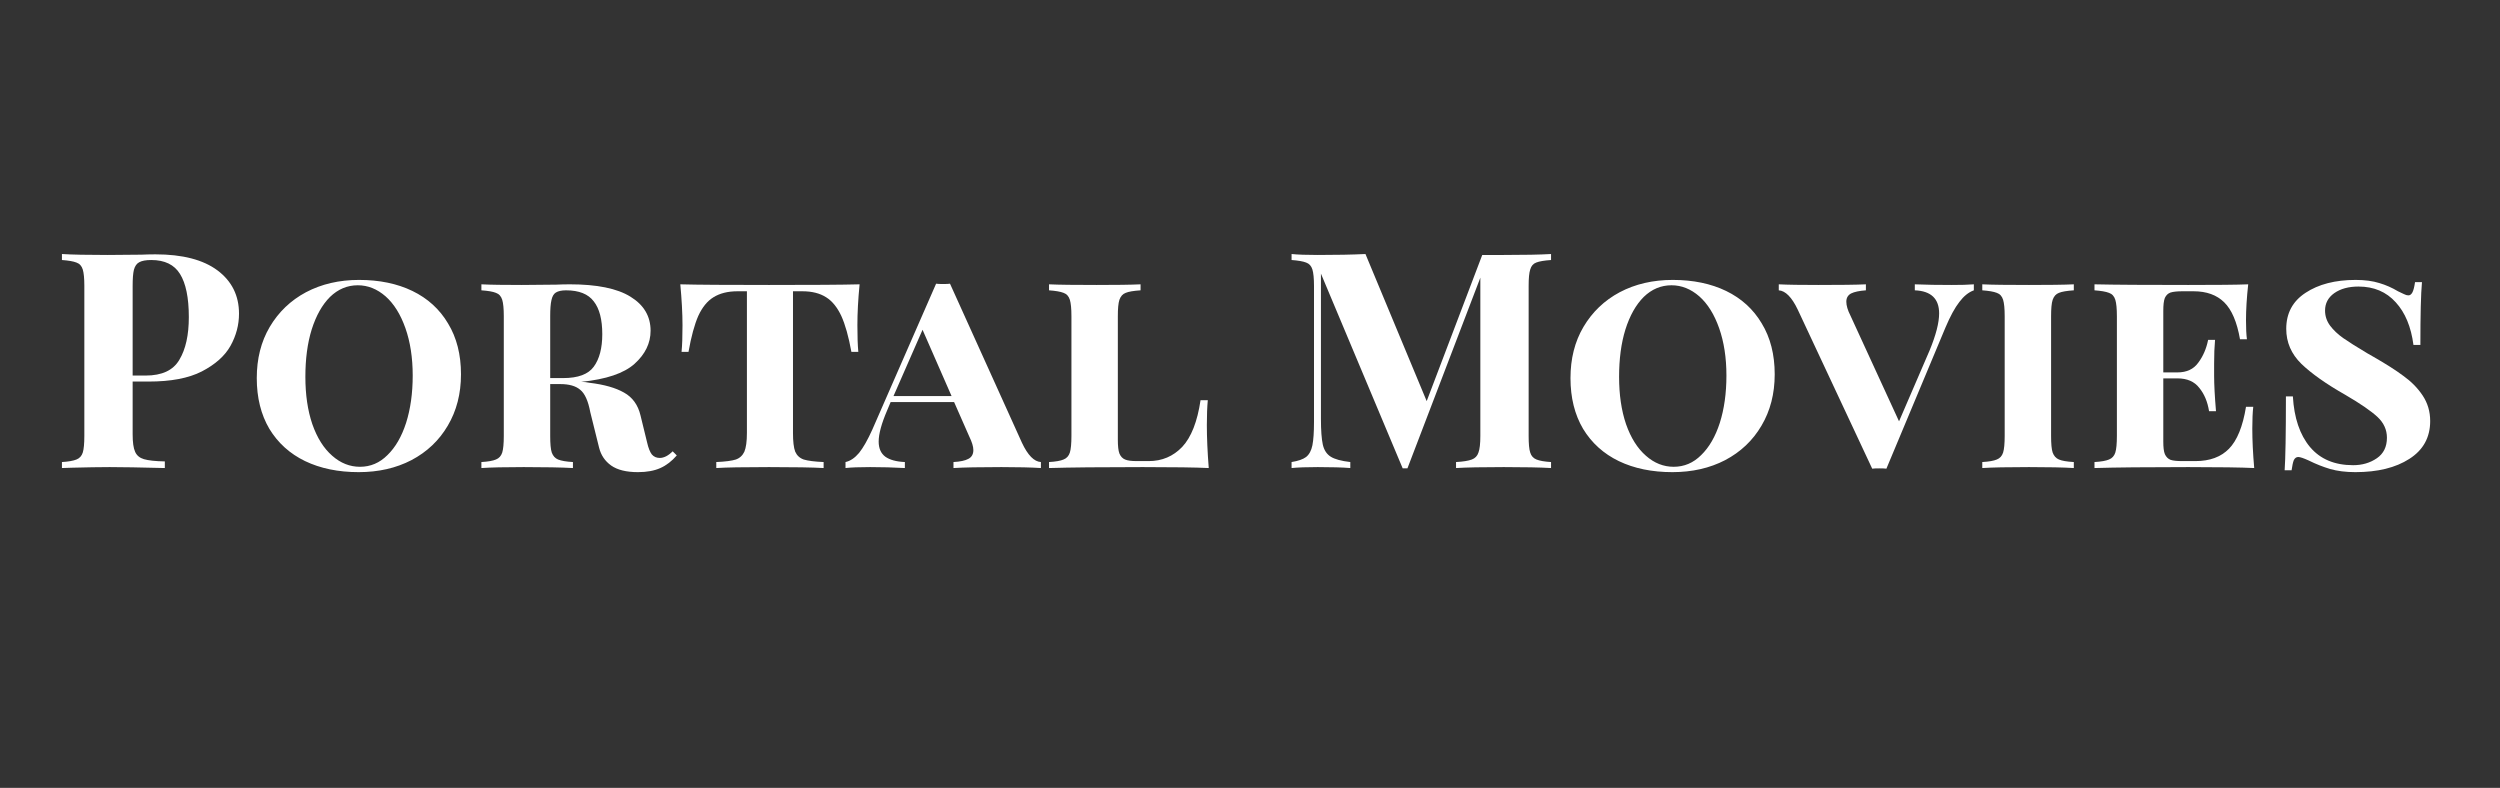
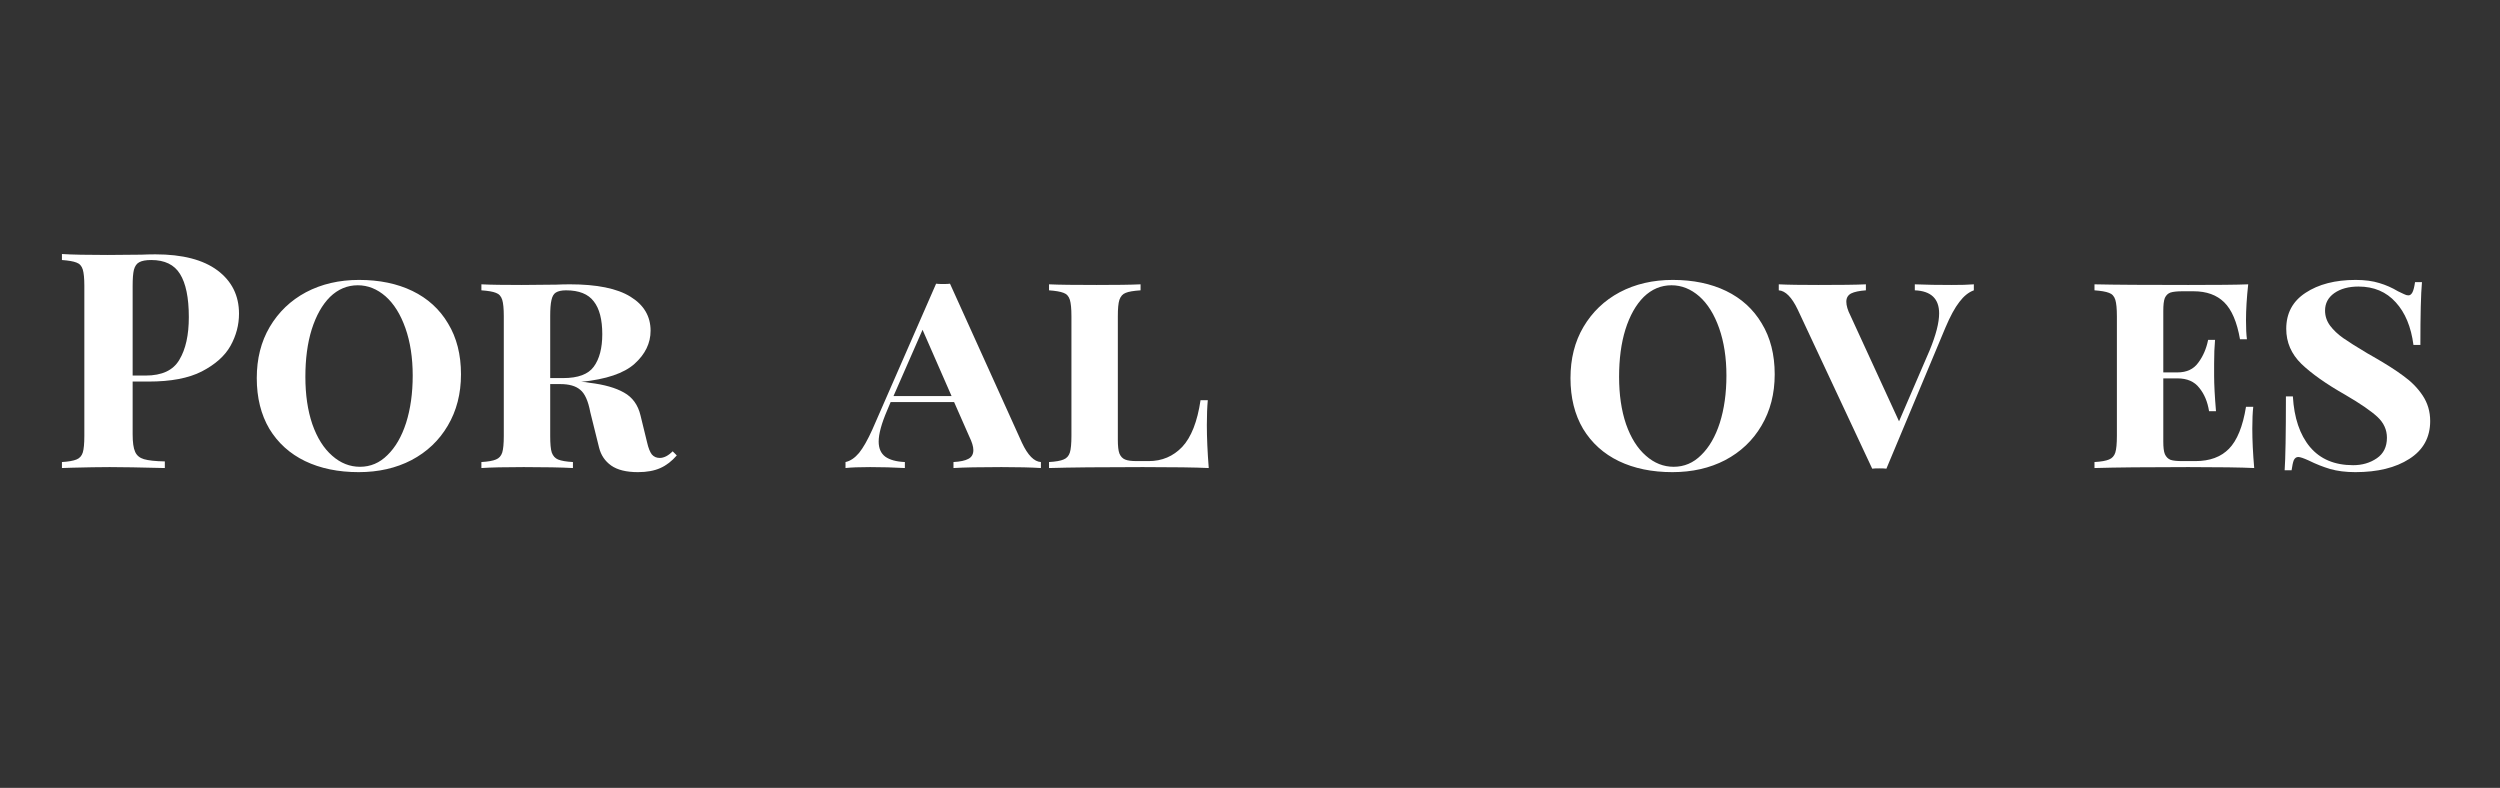
<svg xmlns="http://www.w3.org/2000/svg" width="165" zoomAndPan="magnify" viewBox="0 0 123.75 39" height="52" preserveAspectRatio="xMidYMid meet">
  <rect x="0" y="0" width="123.75" height="39" fill="#333333" stroke="none" />
  <defs>
    <g />
  </defs>
  <g fill="#ffffff" fill-opacity="1">
    <g transform="translate(2.55, 23.168)">
      <g>
        <path d="M 4.016 -4.281 L 4.016 -1.672 C 4.016 -1.273 4.055 -0.984 4.141 -0.797 C 4.223 -0.617 4.367 -0.5 4.578 -0.438 C 4.797 -0.375 5.141 -0.336 5.609 -0.328 L 5.609 0 C 4.379 -0.031 3.469 -0.047 2.875 -0.047 C 2.375 -0.047 1.742 -0.035 0.984 -0.016 L 0.516 0 L 0.516 -0.297 C 0.836 -0.316 1.078 -0.359 1.234 -0.422 C 1.391 -0.484 1.492 -0.598 1.547 -0.766 C 1.598 -0.93 1.625 -1.207 1.625 -1.594 L 1.625 -9.016 C 1.625 -9.391 1.598 -9.66 1.547 -9.828 C 1.492 -10.004 1.391 -10.117 1.234 -10.172 C 1.078 -10.234 0.836 -10.273 0.516 -10.297 L 0.516 -10.594 C 1.016 -10.562 1.77 -10.547 2.781 -10.547 L 4.453 -10.562 C 4.648 -10.57 4.879 -10.578 5.141 -10.578 C 6.484 -10.578 7.508 -10.312 8.219 -9.781 C 8.926 -9.25 9.281 -8.535 9.281 -7.641 C 9.281 -7.086 9.141 -6.555 8.859 -6.047 C 8.578 -5.547 8.102 -5.125 7.438 -4.781 C 6.781 -4.445 5.906 -4.281 4.812 -4.281 Z M 4.938 -10.297 C 4.664 -10.297 4.469 -10.258 4.344 -10.188 C 4.219 -10.125 4.129 -10 4.078 -9.812 C 4.035 -9.633 4.016 -9.367 4.016 -9.016 L 4.016 -4.578 L 4.656 -4.578 C 5.469 -4.578 6.023 -4.836 6.328 -5.359 C 6.641 -5.879 6.797 -6.582 6.797 -7.469 C 6.797 -8.438 6.648 -9.148 6.359 -9.609 C 6.078 -10.066 5.602 -10.297 4.938 -10.297 Z M 4.938 -10.297 " />
      </g>
    </g>
  </g>
  <g fill="#ffffff" fill-opacity="1">
    <g transform="translate(12.085, 23.168)">
      <g>
        <path d="M 5.688 -9.312 C 6.695 -9.312 7.578 -9.129 8.328 -8.766 C 9.086 -8.398 9.676 -7.863 10.094 -7.156 C 10.52 -6.457 10.734 -5.617 10.734 -4.641 C 10.734 -3.68 10.516 -2.832 10.078 -2.094 C 9.648 -1.363 9.051 -0.797 8.281 -0.391 C 7.52 0.004 6.648 0.203 5.672 0.203 C 4.66 0.203 3.773 0.02 3.016 -0.344 C 2.266 -0.707 1.676 -1.238 1.25 -1.938 C 0.832 -2.645 0.625 -3.484 0.625 -4.453 C 0.625 -5.41 0.836 -6.254 1.266 -6.984 C 1.703 -7.723 2.301 -8.297 3.062 -8.703 C 3.832 -9.109 4.707 -9.312 5.688 -9.312 Z M 5.625 -9.047 C 5.102 -9.047 4.645 -8.852 4.25 -8.469 C 3.863 -8.082 3.562 -7.547 3.344 -6.859 C 3.133 -6.18 3.031 -5.398 3.031 -4.516 C 3.031 -3.629 3.145 -2.848 3.375 -2.172 C 3.613 -1.492 3.941 -0.973 4.359 -0.609 C 4.773 -0.242 5.234 -0.062 5.734 -0.062 C 6.254 -0.062 6.707 -0.254 7.094 -0.641 C 7.488 -1.023 7.797 -1.555 8.016 -2.234 C 8.234 -2.922 8.344 -3.703 8.344 -4.578 C 8.344 -5.461 8.223 -6.242 7.984 -6.922 C 7.742 -7.609 7.414 -8.133 7 -8.5 C 6.582 -8.863 6.125 -9.047 5.625 -9.047 Z M 5.625 -9.047 " />
      </g>
    </g>
  </g>
  <g fill="#ffffff" fill-opacity="1">
    <g transform="translate(23.313, 23.168)">
      <g>
        <path d="M 10.188 -0.625 C 9.945 -0.344 9.676 -0.133 9.375 0 C 9.082 0.133 8.711 0.203 8.266 0.203 C 7.691 0.203 7.25 0.094 6.938 -0.125 C 6.633 -0.344 6.438 -0.633 6.344 -1 L 5.906 -2.766 C 5.801 -3.328 5.633 -3.695 5.406 -3.875 C 5.188 -4.062 4.859 -4.156 4.422 -4.156 L 3.922 -4.156 L 3.922 -1.594 C 3.922 -1.207 3.945 -0.93 4 -0.766 C 4.062 -0.598 4.164 -0.484 4.312 -0.422 C 4.469 -0.359 4.711 -0.316 5.047 -0.297 L 5.047 0 C 4.473 -0.031 3.66 -0.047 2.609 -0.047 C 1.68 -0.047 0.984 -0.031 0.516 0 L 0.516 -0.297 C 0.848 -0.316 1.086 -0.359 1.234 -0.422 C 1.391 -0.484 1.492 -0.598 1.547 -0.766 C 1.598 -0.93 1.625 -1.207 1.625 -1.594 L 1.625 -7.516 C 1.625 -7.891 1.598 -8.16 1.547 -8.328 C 1.492 -8.504 1.391 -8.617 1.234 -8.672 C 1.086 -8.734 0.848 -8.773 0.516 -8.797 L 0.516 -9.094 C 0.984 -9.07 1.648 -9.062 2.516 -9.062 L 4.219 -9.078 C 4.414 -9.086 4.641 -9.094 4.891 -9.094 C 6.234 -9.094 7.234 -8.891 7.891 -8.484 C 8.555 -8.078 8.891 -7.516 8.891 -6.797 C 8.891 -6.18 8.625 -5.633 8.094 -5.156 C 7.57 -4.688 6.691 -4.391 5.453 -4.266 C 5.586 -4.266 5.727 -4.25 5.875 -4.219 C 6.594 -4.133 7.16 -3.973 7.578 -3.734 C 7.992 -3.504 8.266 -3.129 8.391 -2.609 L 8.719 -1.266 C 8.781 -0.992 8.859 -0.797 8.953 -0.672 C 9.055 -0.555 9.188 -0.5 9.344 -0.5 C 9.551 -0.5 9.766 -0.609 9.984 -0.828 Z M 4.703 -8.797 C 4.484 -8.797 4.316 -8.758 4.203 -8.688 C 4.098 -8.625 4.023 -8.5 3.984 -8.312 C 3.941 -8.133 3.922 -7.867 3.922 -7.516 L 3.922 -4.453 L 4.562 -4.453 C 5.301 -4.453 5.805 -4.641 6.078 -5.016 C 6.359 -5.398 6.5 -5.938 6.5 -6.625 C 6.5 -7.352 6.359 -7.895 6.078 -8.25 C 5.805 -8.613 5.348 -8.797 4.703 -8.797 Z M 4.703 -8.797 " />
      </g>
    </g>
  </g>
  <g fill="#ffffff" fill-opacity="1">
    <g transform="translate(33.253, 23.168)">
      <g>
-         <path d="M 9.297 -9.094 C 9.223 -8.344 9.188 -7.664 9.188 -7.062 C 9.188 -6.508 9.203 -6.07 9.234 -5.75 L 8.891 -5.75 C 8.754 -6.508 8.586 -7.102 8.391 -7.531 C 8.191 -7.957 7.941 -8.266 7.641 -8.453 C 7.336 -8.648 6.945 -8.75 6.469 -8.75 L 6 -8.75 L 6 -1.734 C 6 -1.316 6.035 -1.008 6.109 -0.812 C 6.191 -0.625 6.332 -0.492 6.531 -0.422 C 6.738 -0.359 7.066 -0.316 7.516 -0.297 L 7.516 0 C 6.973 -0.031 6.07 -0.047 4.812 -0.047 C 3.551 -0.047 2.68 -0.031 2.203 0 L 2.203 -0.297 C 2.648 -0.316 2.973 -0.359 3.172 -0.422 C 3.367 -0.492 3.508 -0.625 3.594 -0.812 C 3.676 -1.008 3.719 -1.316 3.719 -1.734 L 3.719 -8.75 L 3.25 -8.75 C 2.77 -8.75 2.375 -8.648 2.062 -8.453 C 1.758 -8.266 1.508 -7.957 1.312 -7.531 C 1.125 -7.102 0.961 -6.508 0.828 -5.75 L 0.484 -5.75 C 0.516 -6.07 0.531 -6.508 0.531 -7.062 C 0.531 -7.664 0.492 -8.344 0.422 -9.094 C 1.285 -9.07 2.75 -9.062 4.812 -9.062 C 6.926 -9.062 8.422 -9.07 9.297 -9.094 Z M 9.297 -9.094 " />
-       </g>
+         </g>
    </g>
  </g>
  <g fill="#ffffff" fill-opacity="1">
    <g transform="translate(42.025, 23.168)">
      <g>
        <path d="M 8.562 -1.25 C 8.852 -0.633 9.164 -0.316 9.5 -0.297 L 9.5 0 C 9.02 -0.031 8.367 -0.047 7.547 -0.047 C 6.473 -0.047 5.68 -0.031 5.172 0 L 5.172 -0.297 C 5.504 -0.316 5.75 -0.367 5.906 -0.453 C 6.07 -0.535 6.156 -0.68 6.156 -0.891 C 6.156 -1.066 6.086 -1.289 5.953 -1.562 L 5.203 -3.266 L 2.062 -3.266 L 1.891 -2.859 C 1.609 -2.203 1.469 -1.688 1.469 -1.312 C 1.469 -0.977 1.578 -0.727 1.797 -0.562 C 2.016 -0.406 2.336 -0.316 2.766 -0.297 L 2.766 0 C 2.203 -0.031 1.629 -0.047 1.047 -0.047 C 0.504 -0.047 0.098 -0.031 -0.172 0 L -0.172 -0.297 C 0.066 -0.348 0.289 -0.5 0.5 -0.75 C 0.707 -1.008 0.926 -1.395 1.156 -1.906 L 4.312 -9.125 C 4.395 -9.113 4.508 -9.109 4.656 -9.109 C 4.812 -9.109 4.926 -9.113 5 -9.125 Z M 5.078 -3.562 L 3.641 -6.844 L 2.203 -3.562 Z M 5.078 -3.562 " />
      </g>
    </g>
  </g>
  <g fill="#ffffff" fill-opacity="1">
    <g transform="translate(51.411, 23.168)">
      <g>
        <path d="M 5.047 -8.797 C 4.703 -8.773 4.457 -8.734 4.312 -8.672 C 4.164 -8.617 4.062 -8.504 4 -8.328 C 3.945 -8.16 3.922 -7.891 3.922 -7.516 L 3.922 -1.406 C 3.922 -1.094 3.945 -0.863 4 -0.719 C 4.062 -0.57 4.156 -0.473 4.281 -0.422 C 4.406 -0.367 4.598 -0.344 4.859 -0.344 L 5.453 -0.344 C 6.109 -0.344 6.66 -0.578 7.109 -1.047 C 7.555 -1.523 7.859 -2.297 8.016 -3.359 L 8.375 -3.359 C 8.344 -3.023 8.328 -2.613 8.328 -2.125 C 8.328 -1.508 8.359 -0.801 8.422 0 C 7.773 -0.031 6.688 -0.047 5.156 -0.047 C 3.094 -0.047 1.547 -0.031 0.516 0 L 0.516 -0.297 C 0.848 -0.316 1.086 -0.359 1.234 -0.422 C 1.391 -0.484 1.492 -0.598 1.547 -0.766 C 1.598 -0.93 1.625 -1.207 1.625 -1.594 L 1.625 -7.516 C 1.625 -7.891 1.598 -8.16 1.547 -8.328 C 1.492 -8.504 1.391 -8.617 1.234 -8.672 C 1.078 -8.734 0.836 -8.773 0.516 -8.797 L 0.516 -9.094 C 1.016 -9.07 1.801 -9.062 2.875 -9.062 C 3.812 -9.062 4.535 -9.07 5.047 -9.094 Z M 5.047 -8.797 " />
      </g>
    </g>
  </g>
  <g fill="#ffffff" fill-opacity="1">
    <g transform="translate(59.914, 23.168)">
      <g />
    </g>
  </g>
  <g fill="#ffffff" fill-opacity="1">
    <g transform="translate(63.402, 23.168)">
      <g>
-         <path d="M 13.375 -10.297 C 13.039 -10.273 12.797 -10.234 12.641 -10.172 C 12.492 -10.117 12.395 -10.004 12.344 -9.828 C 12.289 -9.66 12.266 -9.391 12.266 -9.016 L 12.266 -1.594 C 12.266 -1.207 12.289 -0.93 12.344 -0.766 C 12.395 -0.598 12.5 -0.484 12.656 -0.422 C 12.812 -0.359 13.051 -0.316 13.375 -0.297 L 13.375 0 C 12.832 -0.031 12.051 -0.047 11.031 -0.047 C 9.969 -0.047 9.18 -0.031 8.672 0 L 8.672 -0.297 C 9.023 -0.316 9.285 -0.359 9.453 -0.422 C 9.617 -0.484 9.727 -0.598 9.781 -0.766 C 9.844 -0.93 9.875 -1.207 9.875 -1.594 L 9.875 -9.422 L 6.266 0.016 L 6.031 0.016 L 1.984 -9.625 L 1.984 -2.453 C 1.984 -1.867 2.016 -1.438 2.078 -1.156 C 2.141 -0.883 2.27 -0.688 2.469 -0.562 C 2.664 -0.438 2.988 -0.348 3.438 -0.297 L 3.438 0 C 3.051 -0.031 2.516 -0.047 1.828 -0.047 C 1.273 -0.047 0.844 -0.031 0.531 0 L 0.531 -0.297 C 0.852 -0.348 1.094 -0.43 1.25 -0.547 C 1.406 -0.672 1.508 -0.863 1.562 -1.125 C 1.613 -1.383 1.641 -1.77 1.641 -2.281 L 1.641 -9.016 C 1.641 -9.391 1.613 -9.66 1.562 -9.828 C 1.508 -10.004 1.406 -10.117 1.25 -10.172 C 1.094 -10.234 0.852 -10.273 0.531 -10.297 L 0.531 -10.594 C 0.844 -10.562 1.273 -10.547 1.828 -10.547 C 2.742 -10.547 3.531 -10.562 4.188 -10.594 L 7.219 -3.312 L 9.969 -10.547 L 11.031 -10.547 C 12.051 -10.547 12.832 -10.562 13.375 -10.594 Z M 13.375 -10.297 " />
-       </g>
+         </g>
    </g>
  </g>
  <g fill="#ffffff" fill-opacity="1">
    <g transform="translate(77.114, 23.168)">
      <g>
        <path d="M 5.688 -9.312 C 6.695 -9.312 7.578 -9.129 8.328 -8.766 C 9.086 -8.398 9.676 -7.863 10.094 -7.156 C 10.52 -6.457 10.734 -5.617 10.734 -4.641 C 10.734 -3.68 10.516 -2.832 10.078 -2.094 C 9.648 -1.363 9.051 -0.797 8.281 -0.391 C 7.52 0.004 6.648 0.203 5.672 0.203 C 4.66 0.203 3.773 0.02 3.016 -0.344 C 2.266 -0.707 1.676 -1.238 1.25 -1.938 C 0.832 -2.645 0.625 -3.484 0.625 -4.453 C 0.625 -5.41 0.836 -6.254 1.266 -6.984 C 1.703 -7.723 2.301 -8.297 3.062 -8.703 C 3.832 -9.109 4.707 -9.312 5.688 -9.312 Z M 5.625 -9.047 C 5.102 -9.047 4.645 -8.852 4.25 -8.469 C 3.863 -8.082 3.562 -7.547 3.344 -6.859 C 3.133 -6.18 3.031 -5.398 3.031 -4.516 C 3.031 -3.629 3.145 -2.848 3.375 -2.172 C 3.613 -1.492 3.941 -0.973 4.359 -0.609 C 4.773 -0.242 5.234 -0.062 5.734 -0.062 C 6.254 -0.062 6.707 -0.254 7.094 -0.641 C 7.488 -1.023 7.797 -1.555 8.016 -2.234 C 8.234 -2.922 8.344 -3.703 8.344 -4.578 C 8.344 -5.461 8.223 -6.242 7.984 -6.922 C 7.742 -7.609 7.414 -8.133 7 -8.5 C 6.582 -8.863 6.125 -9.047 5.625 -9.047 Z M 5.625 -9.047 " />
      </g>
    </g>
  </g>
  <g fill="#ffffff" fill-opacity="1">
    <g transform="translate(88.221, 23.168)">
      <g>
        <path d="M 8.391 -9.062 C 8.836 -9.062 9.203 -9.07 9.484 -9.094 L 9.484 -8.797 C 9.223 -8.703 8.984 -8.508 8.766 -8.219 C 8.547 -7.938 8.316 -7.516 8.078 -6.953 L 5.156 0.031 C 5.07 0.02 4.957 0.016 4.812 0.016 C 4.656 0.016 4.535 0.02 4.453 0.031 L 0.766 -7.844 C 0.473 -8.457 0.16 -8.773 -0.172 -8.797 L -0.172 -9.094 C 0.297 -9.07 0.945 -9.062 1.781 -9.062 C 2.852 -9.062 3.641 -9.07 4.141 -9.094 L 4.141 -8.797 C 3.816 -8.773 3.57 -8.723 3.406 -8.641 C 3.25 -8.555 3.172 -8.422 3.172 -8.234 C 3.172 -8.047 3.238 -7.816 3.375 -7.547 L 5.781 -2.312 L 7.297 -5.828 C 7.609 -6.586 7.766 -7.195 7.766 -7.656 C 7.766 -8.383 7.363 -8.766 6.562 -8.797 L 6.562 -9.094 C 7.125 -9.07 7.734 -9.062 8.391 -9.062 Z M 8.391 -9.062 " />
      </g>
    </g>
  </g>
  <g fill="#ffffff" fill-opacity="1">
    <g transform="translate(97.607, 23.168)">
      <g>
-         <path d="M 5.047 -8.797 C 4.703 -8.773 4.457 -8.734 4.312 -8.672 C 4.164 -8.617 4.062 -8.504 4 -8.328 C 3.945 -8.16 3.922 -7.891 3.922 -7.516 L 3.922 -1.594 C 3.922 -1.207 3.945 -0.93 4 -0.766 C 4.062 -0.598 4.164 -0.484 4.312 -0.422 C 4.457 -0.359 4.703 -0.316 5.047 -0.297 L 5.047 0 C 4.535 -0.031 3.797 -0.047 2.828 -0.047 C 1.773 -0.047 1.004 -0.031 0.516 0 L 0.516 -0.297 C 0.848 -0.316 1.086 -0.359 1.234 -0.422 C 1.391 -0.484 1.492 -0.598 1.547 -0.766 C 1.598 -0.93 1.625 -1.207 1.625 -1.594 L 1.625 -7.516 C 1.625 -7.891 1.598 -8.16 1.547 -8.328 C 1.492 -8.504 1.391 -8.617 1.234 -8.672 C 1.078 -8.734 0.836 -8.773 0.516 -8.797 L 0.516 -9.094 C 1.004 -9.07 1.773 -9.062 2.828 -9.062 C 3.797 -9.062 4.535 -9.07 5.047 -9.094 Z M 5.047 -8.797 " />
-       </g>
+         </g>
    </g>
  </g>
  <g fill="#ffffff" fill-opacity="1">
    <g transform="translate(103.161, 23.168)">
      <g>
        <path d="M 8.328 -1.953 C 8.328 -1.379 8.359 -0.727 8.422 0 C 7.773 -0.031 6.688 -0.047 5.156 -0.047 C 3.094 -0.047 1.547 -0.031 0.516 0 L 0.516 -0.297 C 0.848 -0.316 1.086 -0.359 1.234 -0.422 C 1.391 -0.484 1.492 -0.598 1.547 -0.766 C 1.598 -0.93 1.625 -1.207 1.625 -1.594 L 1.625 -7.516 C 1.625 -7.891 1.598 -8.16 1.547 -8.328 C 1.492 -8.504 1.391 -8.617 1.234 -8.672 C 1.078 -8.734 0.836 -8.773 0.516 -8.797 L 0.516 -9.094 C 1.547 -9.07 3.094 -9.062 5.156 -9.062 C 6.551 -9.062 7.539 -9.07 8.125 -9.094 C 8.051 -8.426 8.016 -7.832 8.016 -7.312 C 8.016 -6.914 8.031 -6.602 8.062 -6.375 L 7.719 -6.375 C 7.57 -7.227 7.312 -7.836 6.938 -8.203 C 6.57 -8.566 6.066 -8.75 5.422 -8.75 L 4.859 -8.75 C 4.598 -8.75 4.406 -8.727 4.281 -8.688 C 4.156 -8.645 4.062 -8.555 4 -8.422 C 3.945 -8.285 3.922 -8.07 3.922 -7.781 L 3.922 -4.734 L 4.625 -4.734 C 5.082 -4.734 5.426 -4.895 5.656 -5.219 C 5.895 -5.539 6.055 -5.914 6.141 -6.344 L 6.484 -6.344 C 6.453 -6.008 6.438 -5.617 6.438 -5.172 L 6.438 -4.578 C 6.438 -4.129 6.469 -3.539 6.531 -2.812 L 6.188 -2.812 C 6.113 -3.281 5.953 -3.664 5.703 -3.969 C 5.461 -4.281 5.102 -4.438 4.625 -4.438 L 3.922 -4.438 L 3.922 -1.312 C 3.922 -1.031 3.945 -0.82 4 -0.688 C 4.062 -0.551 4.156 -0.457 4.281 -0.406 C 4.406 -0.363 4.598 -0.344 4.859 -0.344 L 5.516 -0.344 C 6.223 -0.344 6.773 -0.547 7.172 -0.953 C 7.578 -1.367 7.859 -2.062 8.016 -3.031 L 8.375 -3.031 C 8.344 -2.75 8.328 -2.391 8.328 -1.953 Z M 8.328 -1.953 " />
      </g>
    </g>
  </g>
  <g fill="#ffffff" fill-opacity="1">
    <g transform="translate(112.278, 23.168)">
      <g>
        <path d="M 4.328 -9.312 C 4.785 -9.312 5.176 -9.258 5.5 -9.156 C 5.82 -9.062 6.129 -8.926 6.422 -8.75 C 6.535 -8.695 6.633 -8.648 6.719 -8.609 C 6.801 -8.566 6.875 -8.547 6.938 -8.547 C 7.02 -8.547 7.086 -8.598 7.141 -8.703 C 7.191 -8.805 7.234 -8.973 7.266 -9.203 L 7.609 -9.203 C 7.555 -8.609 7.531 -7.57 7.531 -6.094 L 7.188 -6.094 C 7.07 -6.988 6.781 -7.691 6.312 -8.203 C 5.844 -8.723 5.227 -8.984 4.469 -8.984 C 3.977 -8.984 3.578 -8.875 3.266 -8.656 C 2.961 -8.438 2.812 -8.148 2.812 -7.797 C 2.812 -7.523 2.895 -7.273 3.062 -7.047 C 3.227 -6.828 3.441 -6.625 3.703 -6.438 C 3.973 -6.25 4.367 -6 4.891 -5.688 L 5.219 -5.5 C 5.82 -5.156 6.312 -4.844 6.688 -4.562 C 7.07 -4.289 7.391 -3.969 7.641 -3.594 C 7.891 -3.219 8.016 -2.797 8.016 -2.328 C 8.016 -1.516 7.672 -0.891 6.984 -0.453 C 6.305 -0.016 5.414 0.203 4.312 0.203 C 3.832 0.203 3.414 0.148 3.062 0.047 C 2.719 -0.055 2.363 -0.195 2 -0.375 C 1.75 -0.488 1.578 -0.547 1.484 -0.547 C 1.391 -0.547 1.316 -0.492 1.266 -0.391 C 1.223 -0.285 1.188 -0.117 1.156 0.109 L 0.812 0.109 C 0.852 -0.453 0.875 -1.672 0.875 -3.547 L 1.219 -3.547 C 1.281 -2.484 1.562 -1.648 2.062 -1.047 C 2.57 -0.441 3.285 -0.141 4.203 -0.141 C 4.648 -0.141 5.039 -0.254 5.375 -0.484 C 5.707 -0.711 5.875 -1.051 5.875 -1.5 C 5.875 -1.895 5.719 -2.238 5.406 -2.531 C 5.094 -2.82 4.562 -3.188 3.812 -3.625 C 2.863 -4.164 2.141 -4.676 1.641 -5.156 C 1.141 -5.645 0.891 -6.223 0.891 -6.891 C 0.891 -7.66 1.207 -8.254 1.844 -8.672 C 2.488 -9.098 3.316 -9.312 4.328 -9.312 Z M 4.328 -9.312 " />
      </g>
    </g>
  </g>
</svg>